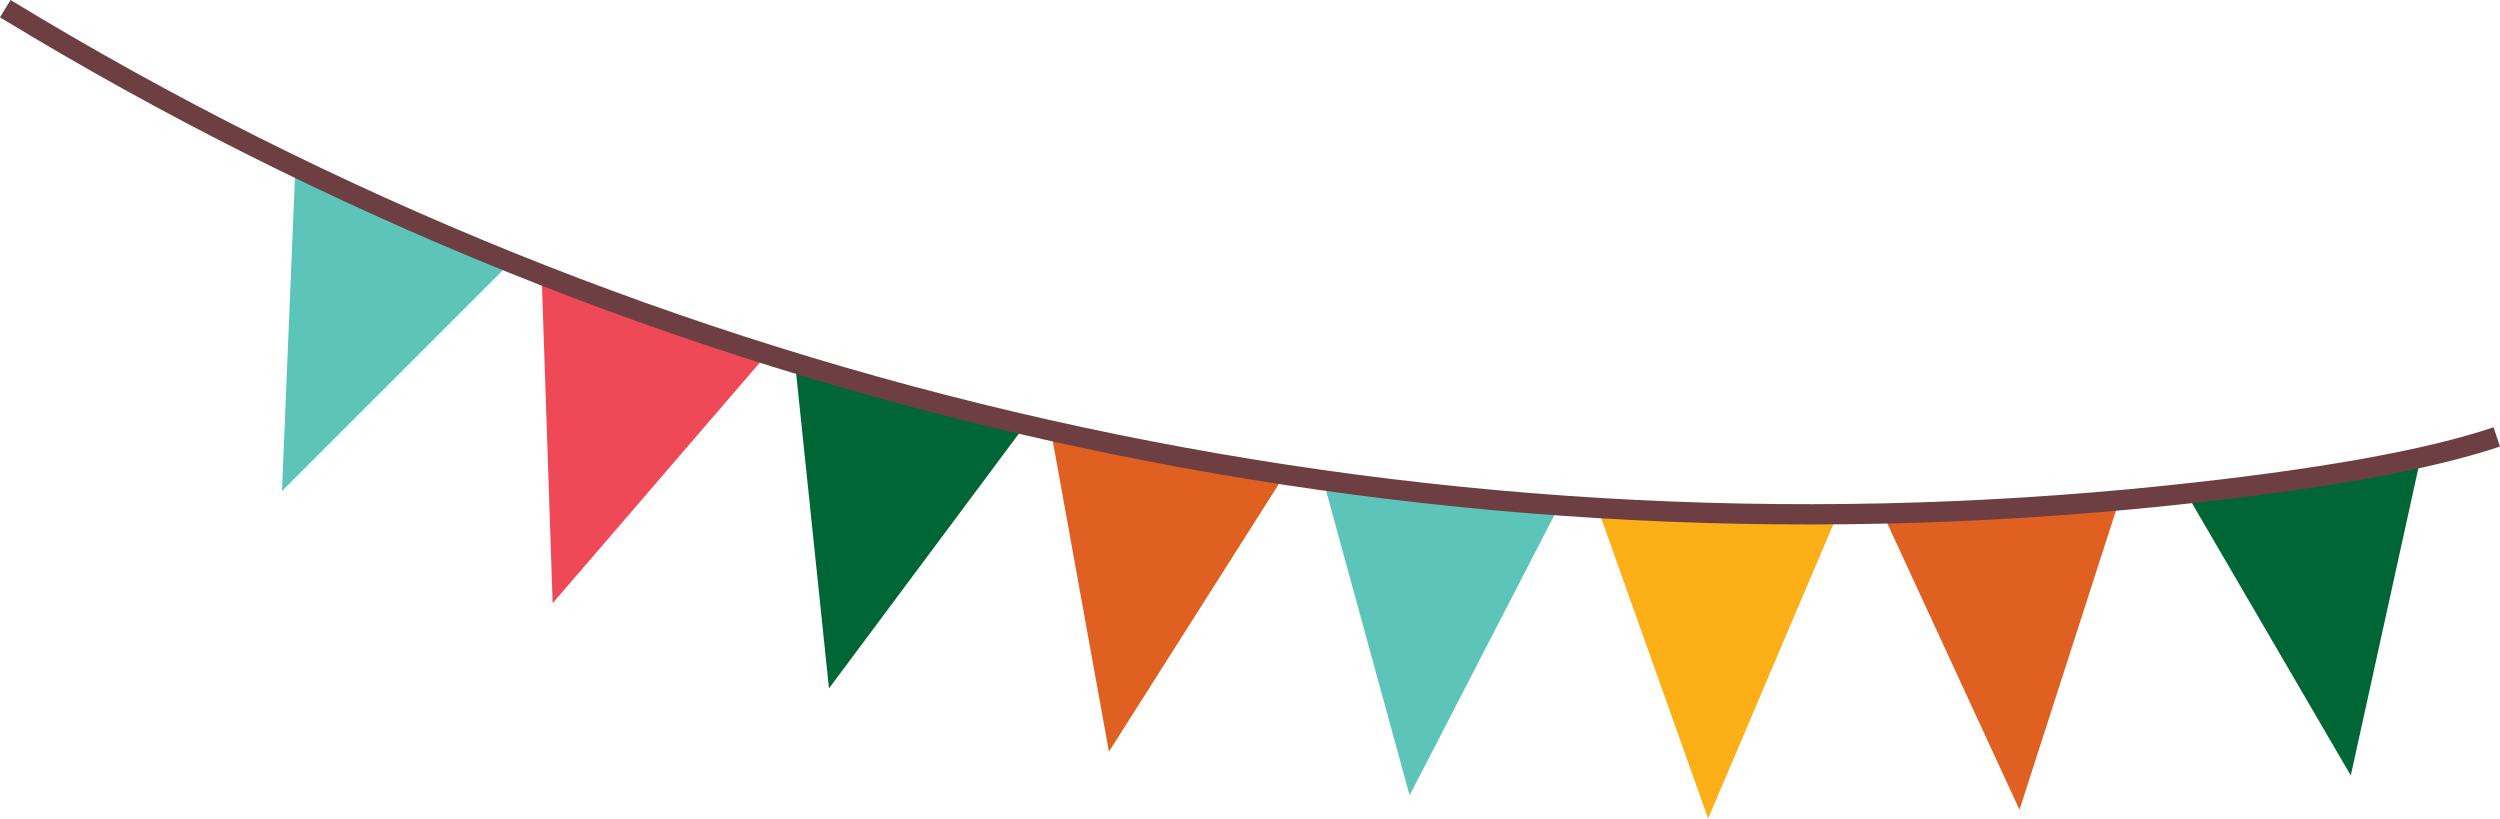
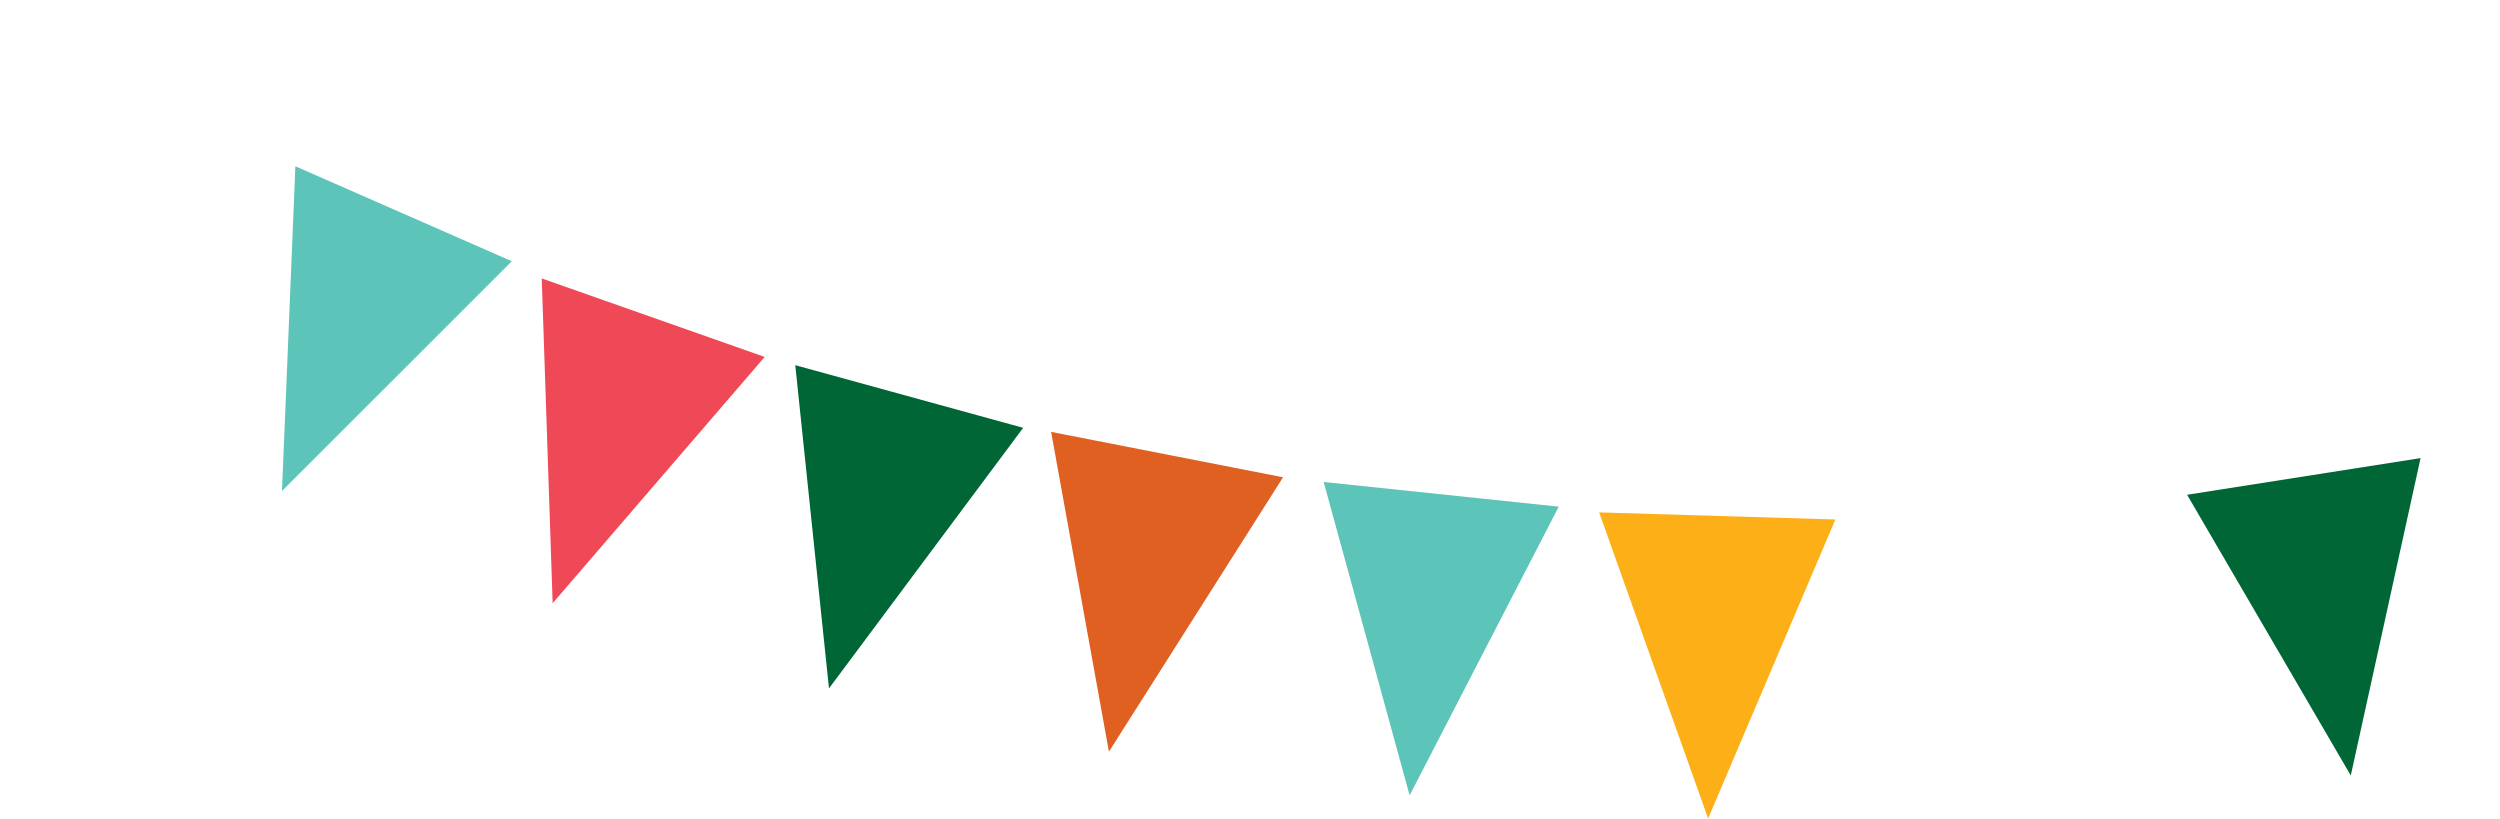
<svg xmlns="http://www.w3.org/2000/svg" id="Layer_2" data-name="Layer 2" viewBox="0 0 1835.02 600.8">
  <defs>
    <style>
      .cls-1 {
        fill: none;
        stroke: #6d3f43;
        stroke-miterlimit: 10;
        stroke-width: 14.89px;
      }

      .cls-2 {
        fill: #5dc4b9;
      }

      .cls-2, .cls-3, .cls-4, .cls-5, .cls-6 {
        stroke-width: 0px;
      }

      .cls-3 {
        fill: #df6020;
      }

      .cls-4 {
        fill: #ef4957;
      }

      .cls-5 {
        fill: #fcaf17;
      }

      .cls-6 {
        fill: #006635;
      }
    </style>
  </defs>
  <g id="Layer_1-2" data-name="Layer 1">
    <g>
      <polygon class="cls-2" points="206.98 360.38 375.68 191.75 216.81 122.05 206.98 360.38" />
      <polygon class="cls-4" points="405.65 442.77 561.28 262 397.64 204.37 405.65 442.77" />
      <polygon class="cls-6" points="608.48 505.29 751.02 314.03 583.74 268.05 608.48 505.29" />
      <polygon class="cls-6" points="1725.49 569.21 1776.72 336.25 1605.34 363.16 1725.49 569.21" />
      <polygon class="cls-3" points="813.97 551.73 941.78 350.34 771.53 317.01 813.97 551.73" />
      <polygon class="cls-2" points="1034.68 583.81 1144.13 371.88 971.59 353.78 1034.68 583.81" />
      <polygon class="cls-5" points="1253.78 600.8 1173.77 376.09 1347.18 381.31 1253.78 600.8" />
-       <polygon class="cls-3" points="1482.33 594.37 1382.35 377.8 1555.52 367.34 1482.33 594.37" />
-       <path class="cls-1" d="m3.87,6.36h0c475.24,289.42,1032.27,415.03,1585.73,357.56,113.27-11.8,192.76-26.33,243.04-43.21" />
+       <path class="cls-1" d="m3.87,6.36h0" />
    </g>
  </g>
</svg>